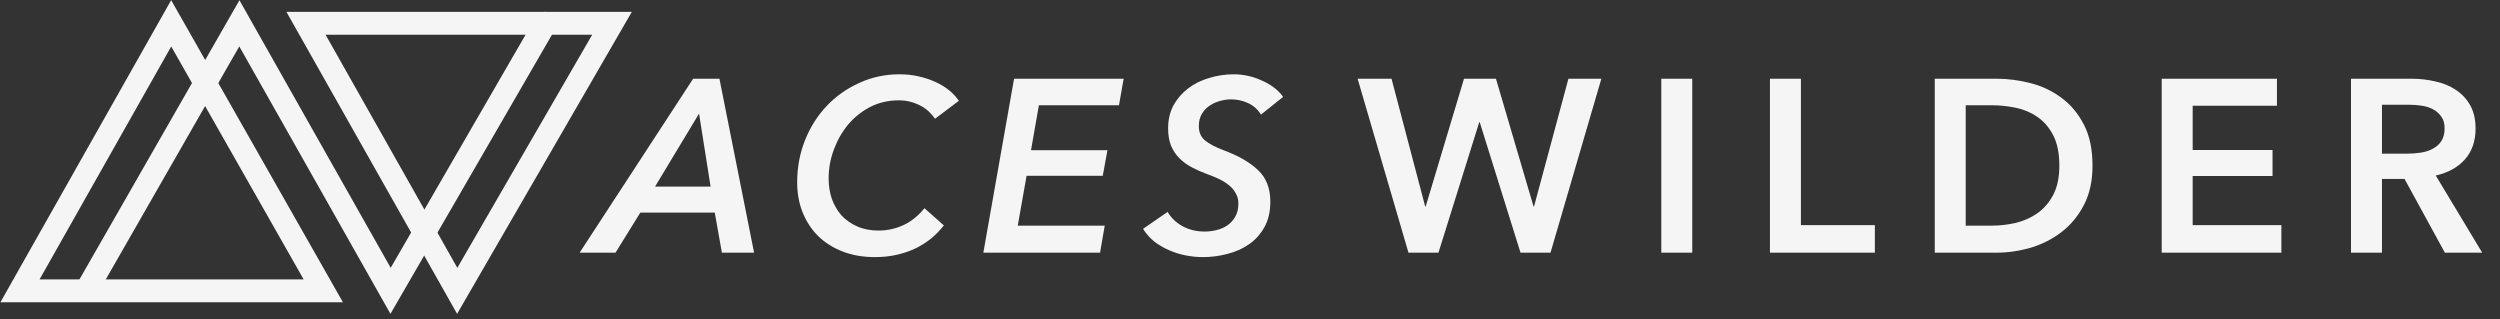
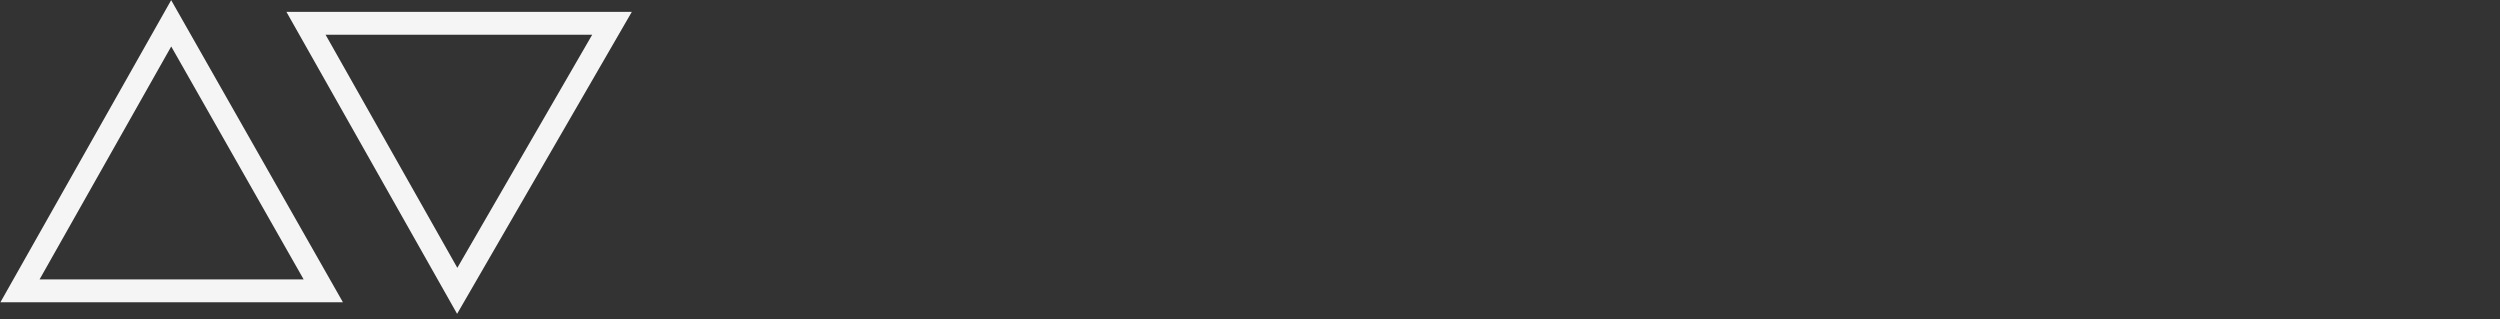
<svg xmlns="http://www.w3.org/2000/svg" fill="none" viewBox="0 0 2482 317" height="317" width="2482">
  <rect x="0" y="0" width="2482" height="317" fill="#333333" stroke="none" />
  <path stroke-miterlimit="10" stroke-width="22.677" stroke="#F6F5F5" d="M320.521 288.74H19.844L169.96 23.149L320.965 288.74H320.521Z" />
-   <path stroke-linecap="round" stroke-miterlimit="10" stroke-width="22.677" stroke="#F6F5F5" d="M86.459 286.964L237.643 23.149L387.76 288.74L541.445 23.149" />
  <path stroke-miterlimit="10" stroke-width="22.677" stroke="#F6F5F5" d="M453.921 288.74L303.805 23.149H607.591L453.921 288.74Z" />
-   <path fill="#F6F5F5" d="M716.699 250.86L709.622 211.097H635.711L611.073 250.86H575.457L688.155 78.149H714.257L748.654 250.86H716.699ZM694.013 112.788L650.347 185.239H705.474L694.013 112.788ZM937.073 223.782C933.658 228.173 929.675 232.32 925.121 236.223C920.567 239.964 915.445 243.298 909.753 246.225C904.06 248.989 897.8 251.185 890.969 252.811C884.138 254.437 876.654 255.25 868.524 255.25C856.978 255.25 846.49 253.462 837.055 249.884C827.626 246.306 819.495 241.265 812.664 234.759C805.993 228.254 800.792 220.449 797.05 211.341C793.308 202.234 791.438 192.151 791.438 181.092C791.438 166.13 794.041 152.145 799.247 139.134C804.448 126.124 811.606 114.821 820.714 105.226C829.983 95.469 840.797 87.825 853.156 82.296C865.514 76.604 878.851 73.758 893.161 73.758C899.506 73.758 905.605 74.408 911.458 75.709C917.477 77.01 923.004 78.8 928.045 81.076C933.251 83.353 937.886 86.118 941.953 89.37C946.016 92.623 949.352 96.201 951.955 100.104L928.291 117.912C926.992 115.96 925.281 113.927 923.17 111.813C921.053 109.536 918.45 107.503 915.36 105.714C912.271 103.925 908.775 102.462 904.873 101.323C901.131 100.185 896.903 99.616 892.188 99.616C881.941 99.616 872.511 101.811 863.889 106.202C855.433 110.593 848.115 116.448 841.935 123.766C835.917 131.084 831.202 139.378 827.786 148.648C824.371 157.918 822.665 167.432 822.665 177.189C822.665 184.345 823.723 191.094 825.835 197.436C828.112 203.616 831.282 209.064 835.35 213.781C839.578 218.334 844.78 221.993 850.964 224.758C857.143 227.523 864.215 228.905 872.185 228.905C880.802 228.905 889.018 227.116 896.822 223.538C904.627 219.96 911.624 214.35 917.803 206.706L937.073 223.782ZM976.266 250.86L1006.76 78.149H1115.56L1110.92 104.495H1031.4L1023.59 149.136H1099.46L1094.82 174.506H1019.2L1010.42 224.026H1096.77L1092.14 250.86H976.266ZM1251.91 113.765C1248.66 108.56 1244.36 104.738 1238.99 102.299C1233.78 99.859 1228.09 98.64 1221.91 98.64C1218.82 98.64 1215.4 99.128 1211.66 100.104C1207.93 101.079 1204.43 102.624 1201.18 104.738C1198.09 106.69 1195.48 109.373 1193.37 112.788C1191.25 116.204 1190.2 120.351 1190.2 125.229C1190.2 131.409 1192.31 136.207 1196.54 139.622C1200.93 143.037 1206.79 146.127 1214.11 148.892C1229.23 154.421 1240.86 161.089 1248.99 168.895C1257.12 176.539 1261.19 186.947 1261.19 200.12C1261.19 210.04 1259.23 218.497 1255.33 225.49C1251.43 232.483 1246.31 238.175 1239.96 242.566C1233.62 246.956 1226.46 250.128 1218.49 252.08C1210.53 254.194 1202.48 255.25 1194.34 255.25C1188.66 255.25 1182.88 254.682 1177.02 253.543C1171.33 252.405 1165.88 250.697 1160.68 248.42C1155.48 246.143 1150.6 243.298 1146.04 239.882C1141.65 236.305 1137.91 232.076 1134.82 227.197L1159.22 210.365C1162.47 216.057 1167.35 220.774 1173.85 224.514C1180.52 228.092 1187.84 229.881 1195.81 229.881C1199.88 229.881 1203.86 229.393 1207.76 228.417C1211.83 227.441 1215.4 225.897 1218.49 223.782C1221.75 221.505 1224.35 218.659 1226.3 215.244C1228.42 211.667 1229.47 207.275 1229.47 202.071C1229.47 198.168 1228.58 194.753 1226.79 191.826C1225.17 188.736 1222.89 186.052 1219.96 183.776C1217.2 181.499 1213.94 179.466 1210.2 177.677C1206.46 175.888 1202.48 174.262 1198.25 172.798C1193.04 170.847 1188.08 168.651 1183.37 166.212C1178.82 163.773 1174.75 160.845 1171.17 157.43C1167.6 153.852 1164.75 149.624 1162.63 144.745C1160.68 139.866 1159.71 134.093 1159.71 127.425C1159.71 118.806 1161.5 111.162 1165.07 104.495C1168.81 97.827 1173.69 92.216 1179.71 87.663C1185.73 83.109 1192.64 79.694 1200.44 77.417C1208.41 74.978 1216.62 73.758 1225.08 73.758C1229.47 73.758 1233.95 74.246 1238.5 75.221C1243.22 76.197 1247.69 77.661 1251.91 79.613C1256.31 81.401 1260.37 83.678 1264.11 86.443C1268.01 89.208 1271.27 92.46 1273.87 96.201L1251.91 113.765Z" />
-   <path fill="#F6F5F5" d="M1347.84 78.149H1381.5L1414.92 204.999H1415.41L1453.47 78.149H1485.18L1522.5 204.999H1522.99L1557.14 78.149H1589.83L1539.34 250.86H1509.57L1469.08 121.327H1468.59L1428.1 250.86H1398.33L1347.84 78.149ZM1649.33 78.149H1680.06V250.86H1649.33V78.149ZM1757.21 78.149H1787.94V223.538H1861.37V250.86H1757.21V78.149ZM1920.83 78.149H1982.06C1993.28 78.149 2004.58 79.612 2015.97 82.54C2027.35 85.467 2037.59 90.346 2046.7 97.176C2055.81 103.844 2063.21 112.707 2068.9 123.766C2074.59 134.662 2077.44 148.241 2077.44 164.504C2077.44 179.629 2074.59 192.639 2068.9 203.535C2063.21 214.431 2055.81 223.376 2046.7 230.368C2037.59 237.361 2027.35 242.566 2015.97 245.981C2004.58 249.233 1993.28 250.86 1982.06 250.86H1920.83V78.149ZM1977.18 224.026C1985.15 224.026 1993.12 223.131 2001.08 221.343C2009.05 219.391 2016.21 216.22 2022.55 211.829C2029.06 207.275 2034.34 201.177 2038.41 193.533C2042.47 185.89 2044.51 176.213 2044.51 164.504C2044.51 152.145 2042.47 142.062 2038.41 134.256C2034.34 126.449 2029.06 120.351 2022.55 115.96C2016.21 111.569 2009.05 108.56 2001.08 106.934C1993.12 105.307 1985.15 104.494 1977.18 104.494H1951.56V224.026H1977.18ZM2146.15 78.149H2260.56V104.982H2176.89V148.892H2256.17V174.75H2176.89V223.538H2264.95V250.86H2146.15V78.149ZM2334.07 78.149H2394.08C2402.21 78.149 2410.1 79.043 2417.74 80.832C2425.39 82.458 2432.14 85.223 2437.99 89.126C2444.01 93.029 2448.8 98.152 2452.39 104.494C2455.96 110.837 2457.75 118.562 2457.75 127.669C2457.75 140.191 2454.17 150.437 2447.02 158.406C2440.02 166.212 2430.43 171.497 2418.23 174.262L2464.34 250.86H2427.26L2387.25 177.677H2364.81V250.86H2334.07V78.149ZM2389.94 152.551C2394.32 152.551 2398.72 152.226 2403.11 151.575C2407.5 150.925 2411.4 149.705 2414.82 147.916C2418.39 146.127 2421.32 143.606 2423.6 140.354C2425.87 136.939 2427.01 132.629 2427.01 127.425C2427.01 122.709 2425.96 118.887 2423.84 115.96C2421.73 112.87 2419.05 110.43 2415.79 108.641C2412.54 106.853 2408.8 105.633 2404.57 104.982C2400.5 104.332 2396.52 104.006 2392.62 104.006H2364.81V152.551H2389.94Z" />
</svg>